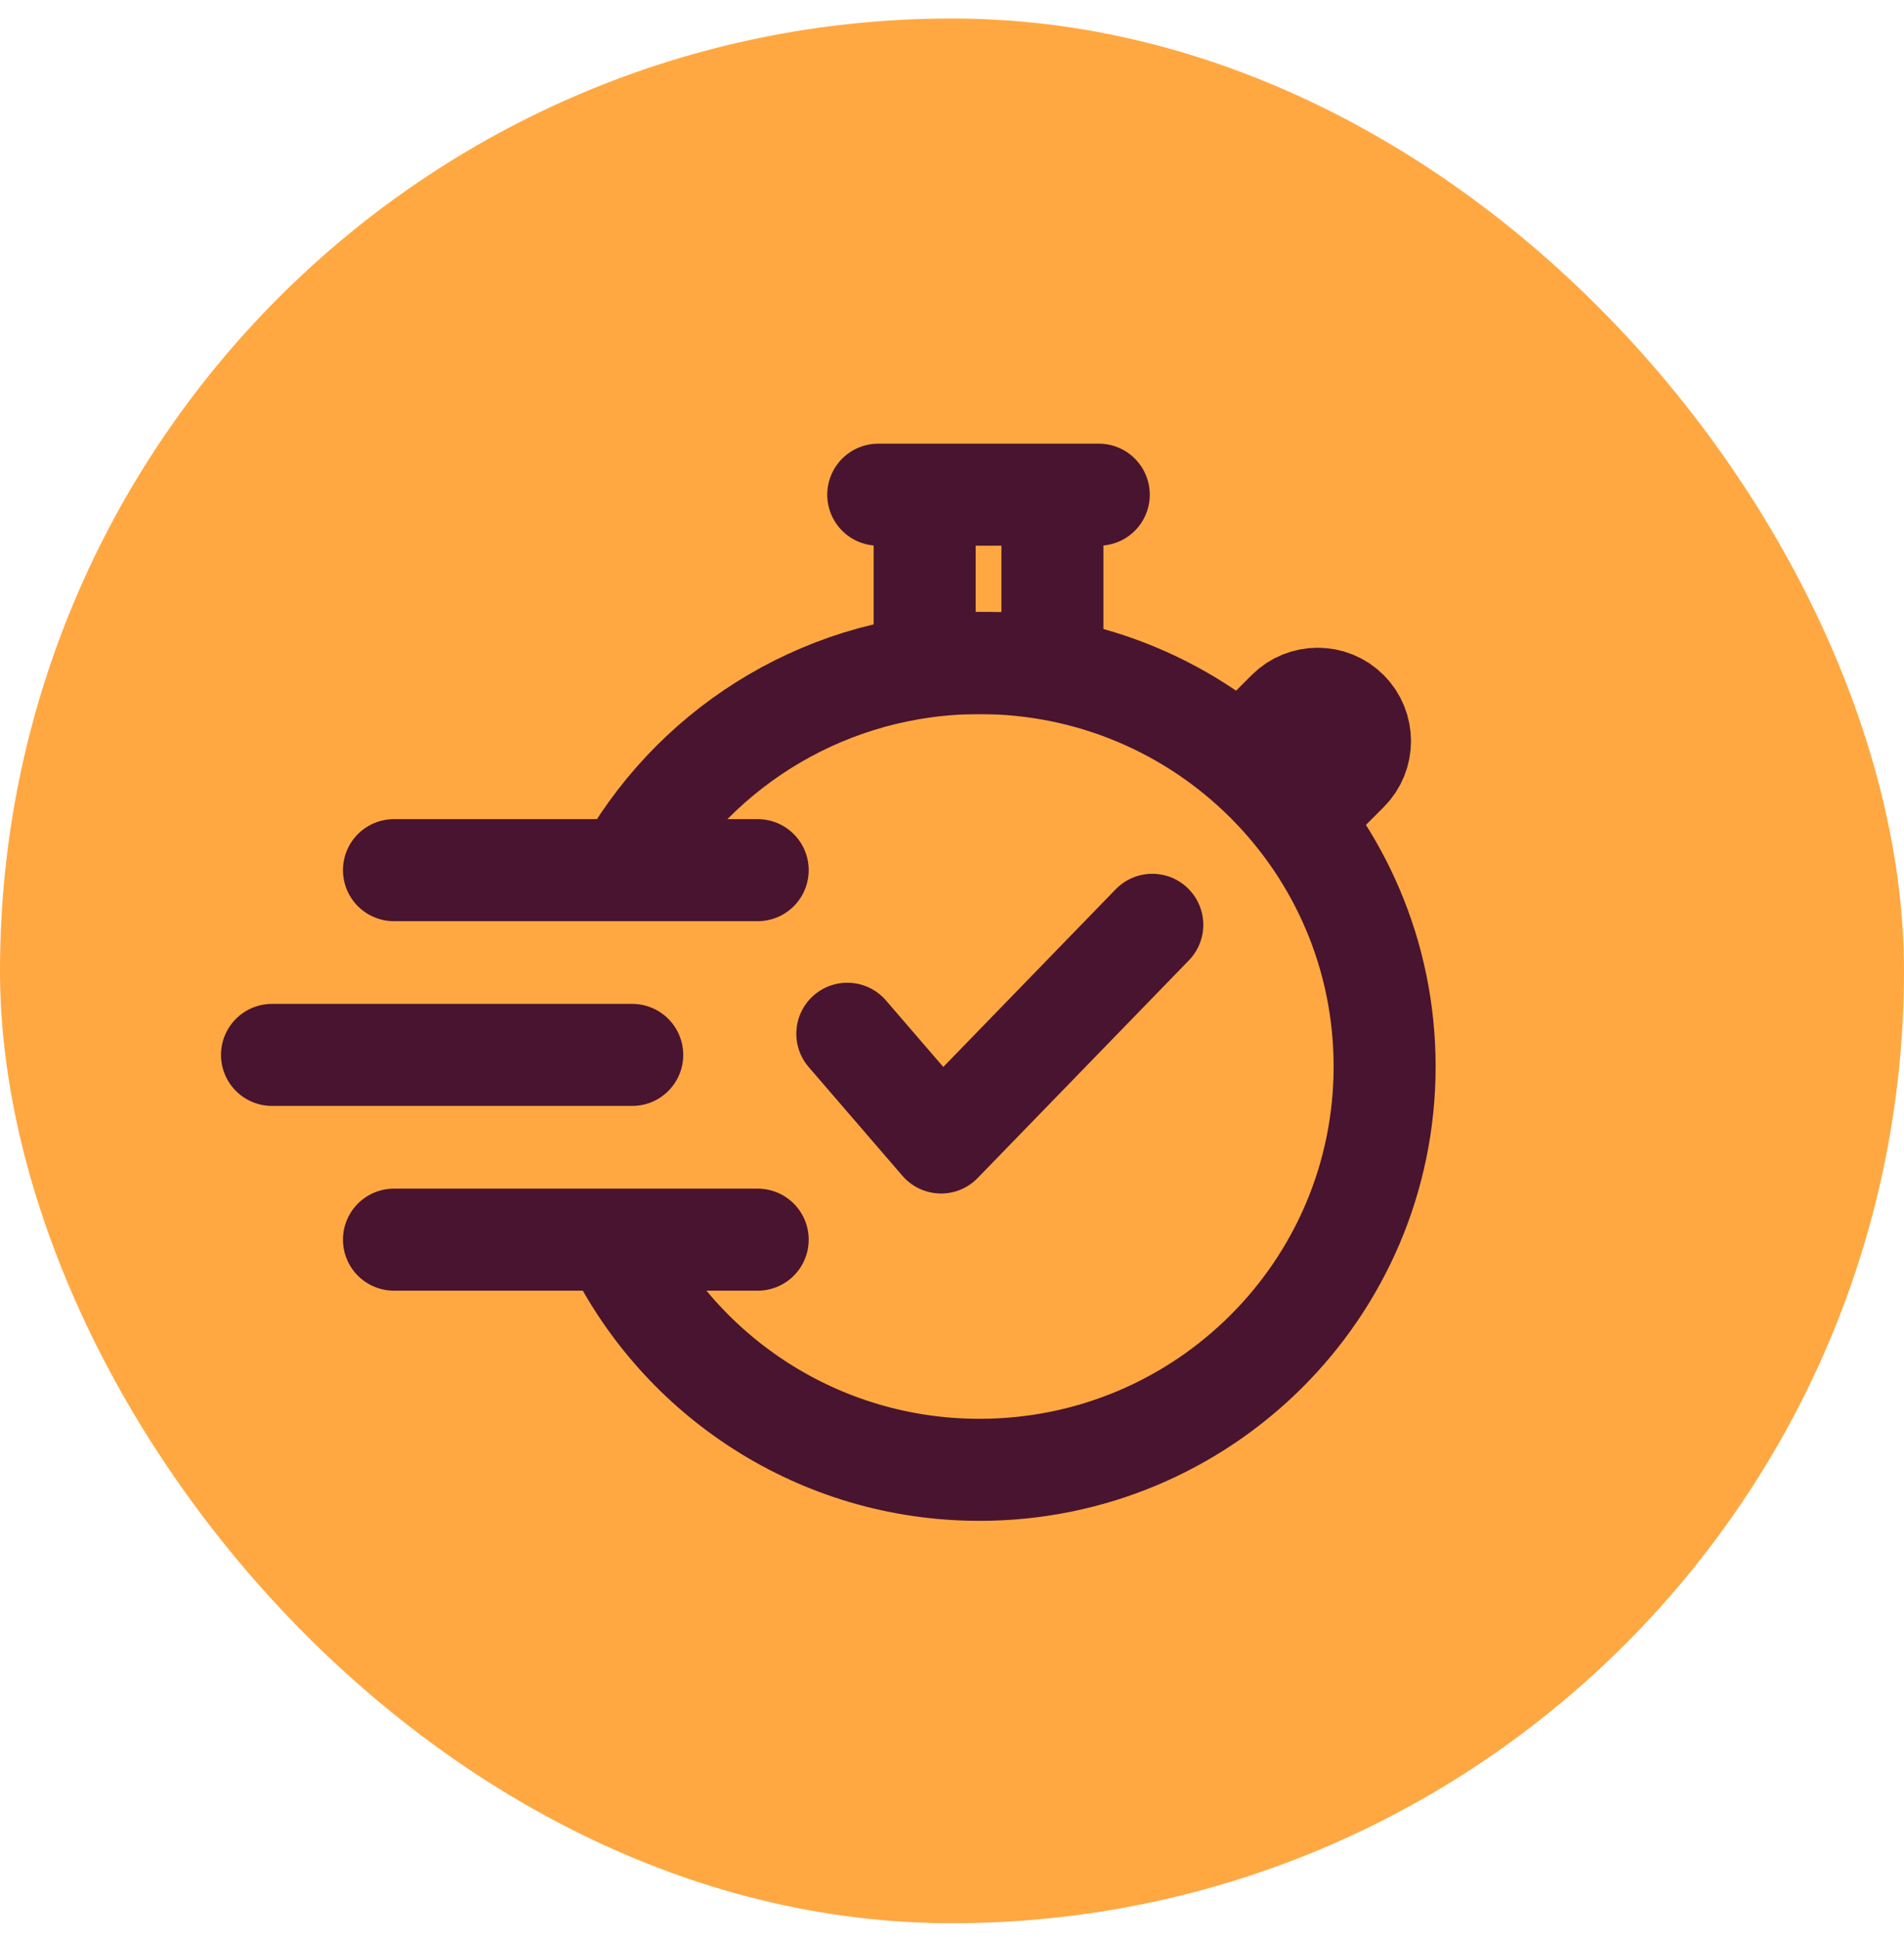
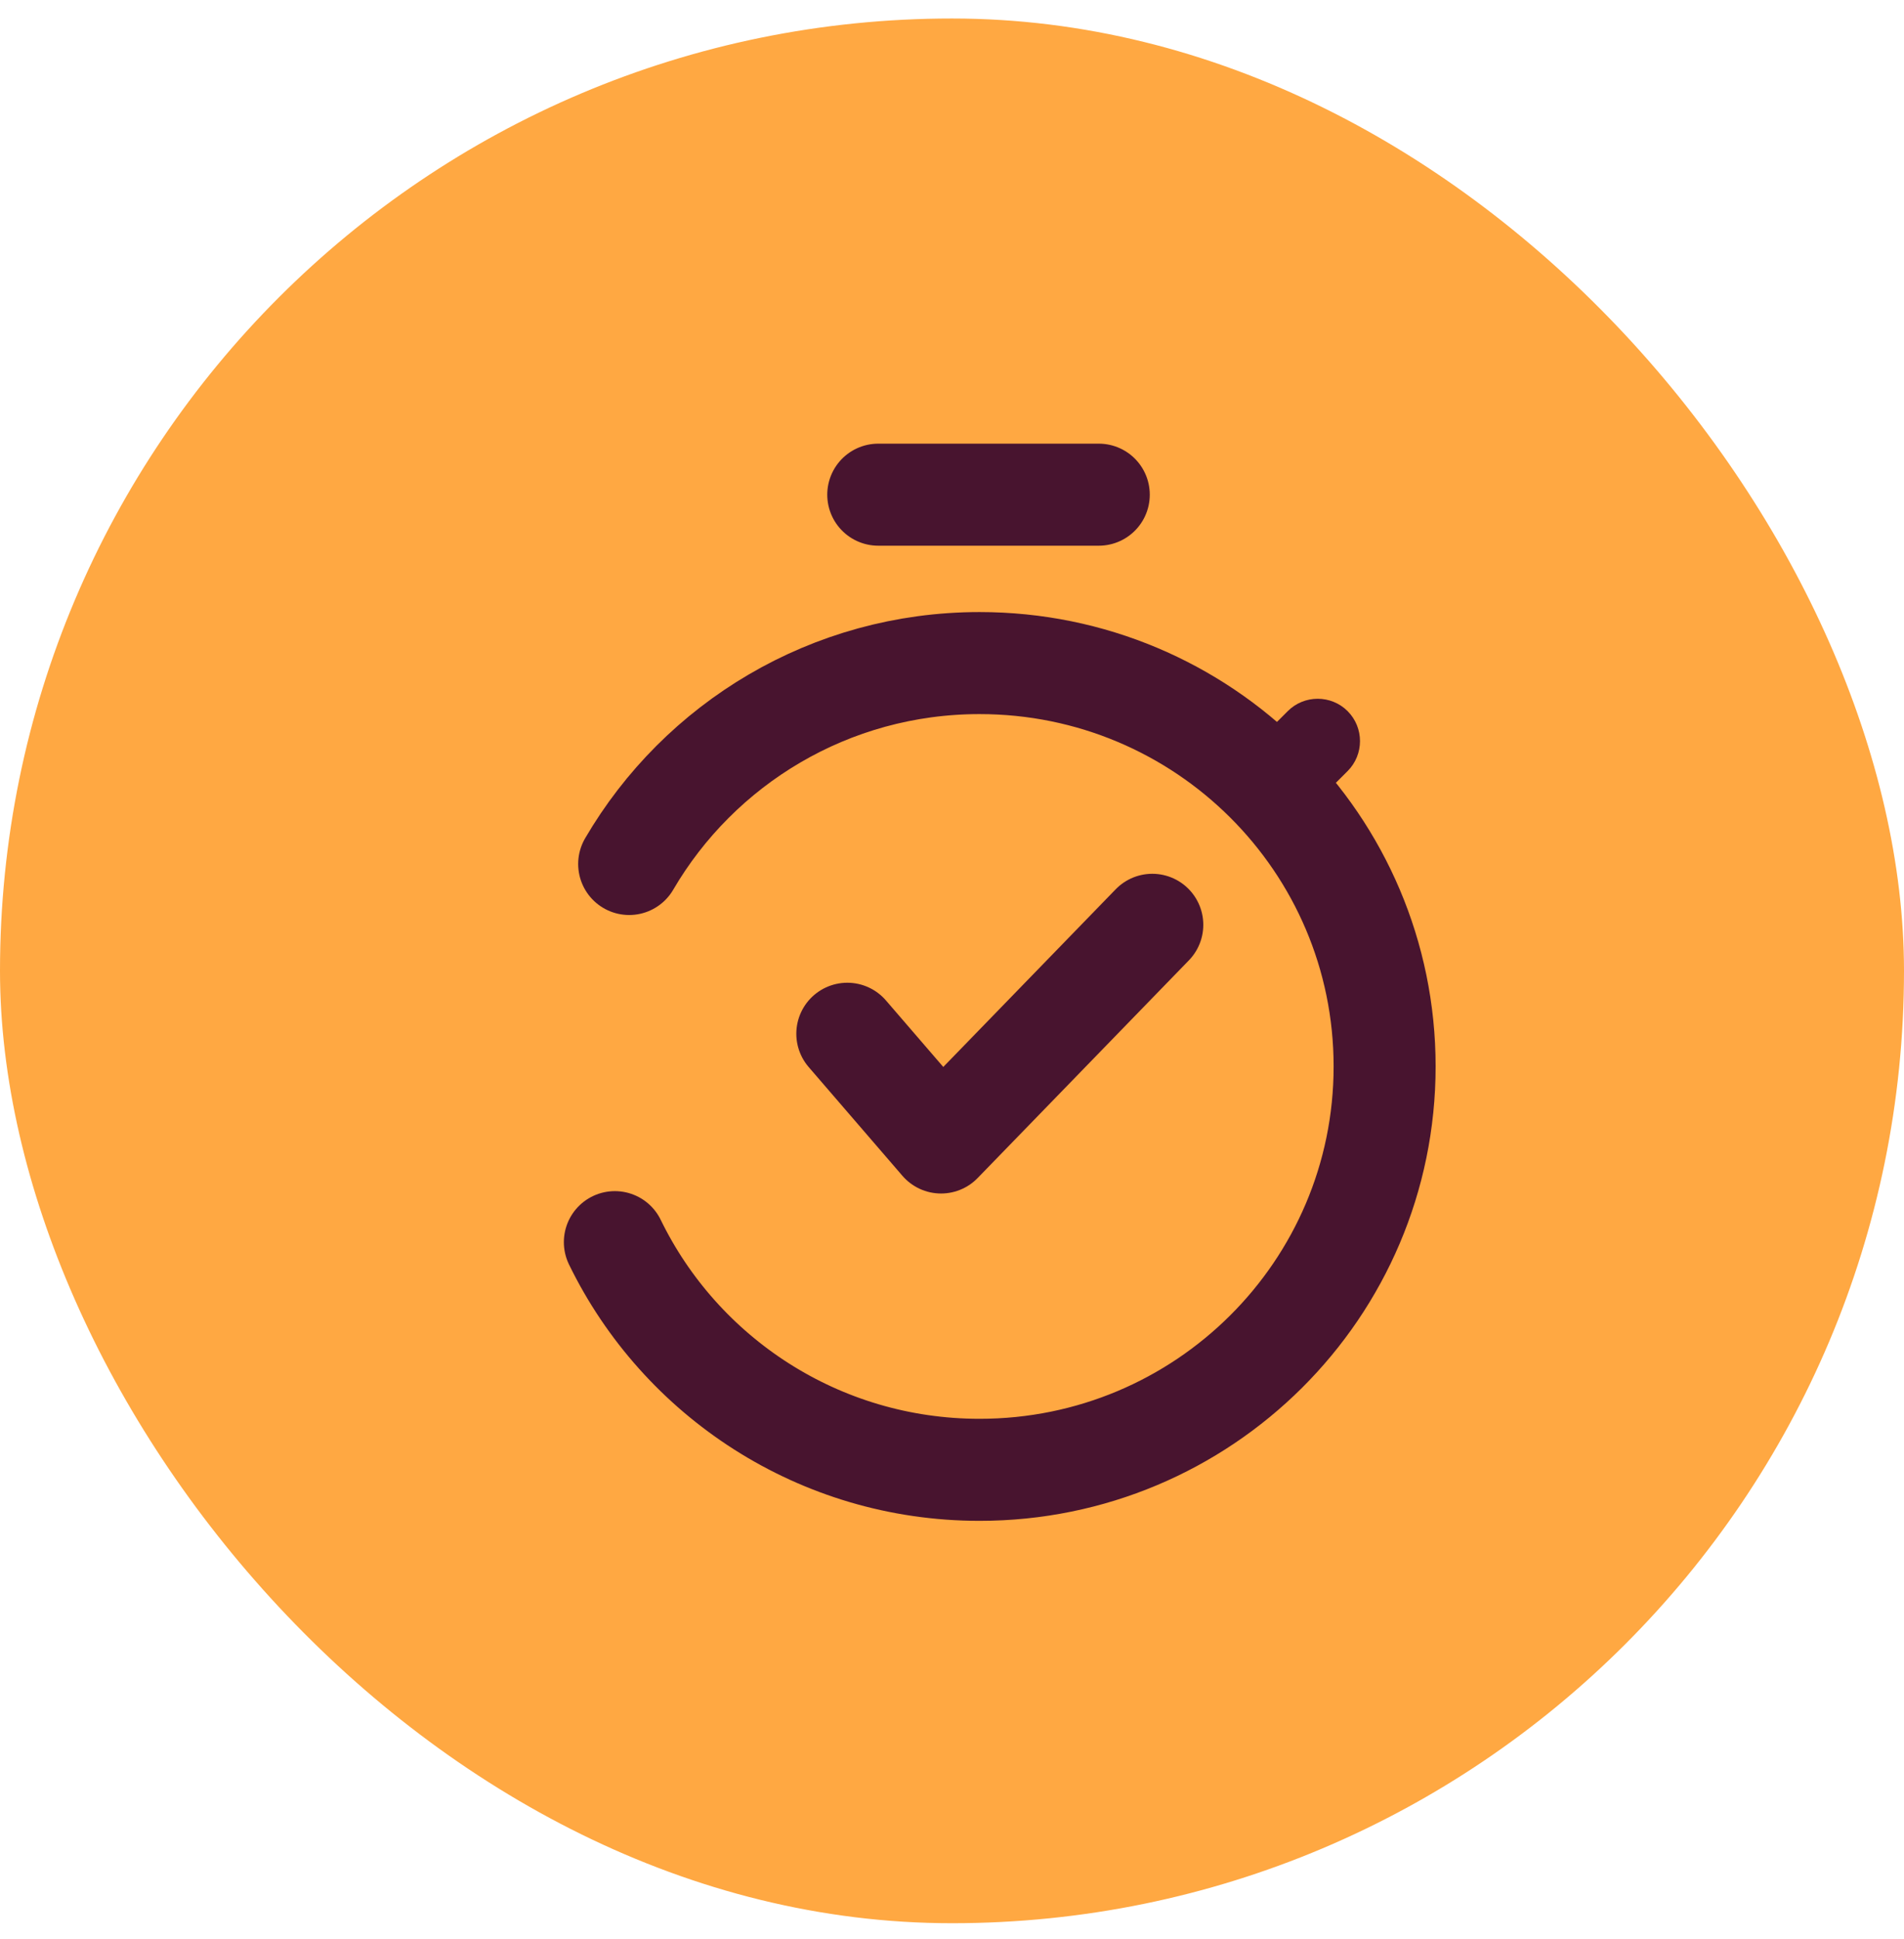
<svg xmlns="http://www.w3.org/2000/svg" width="56" height="57" viewBox="0 0 56 57" fill="none">
  <rect y="0.544" width="56" height="56" rx="28" fill="#FFA842" />
  <path d="M18.084 36.52C20.011 40.481 24.092 43.214 28.81 43.214C35.392 43.214 40.724 37.907 40.724 31.355C40.724 24.802 35.392 19.495 28.81 19.495C24.41 19.495 20.568 21.871 18.505 25.402" stroke="#48142F" stroke-width="3" stroke-miterlimit="10" stroke-linecap="round" />
-   <path d="M11.587 25.583H22.285" stroke="#48142F" stroke-width="3" stroke-miterlimit="10" stroke-linecap="round" />
-   <path d="M8 31.015H18.595" stroke="#48142F" stroke-width="3" stroke-miterlimit="10" stroke-linecap="round" />
-   <path d="M11.587 36.447H22.285" stroke="#48142F" stroke-width="3" stroke-miterlimit="10" stroke-linecap="round" />
  <path d="M37 21.783L37.875 20.908C38.36 20.423 39.151 20.423 39.636 20.908C40.121 21.394 40.121 22.184 39.636 22.67L38.761 23.544" fill="#48142F" />
-   <path d="M37 21.783L37.875 20.908C38.36 20.423 39.151 20.423 39.636 20.908C40.121 21.394 40.121 22.184 39.636 22.67L38.761 23.544" stroke="#48142F" stroke-width="3" stroke-miterlimit="10" stroke-linecap="round" />
-   <path d="M30.953 15.167V19.495H27.196V15.167" stroke="#48142F" stroke-width="3" stroke-miterlimit="10" stroke-linecap="round" />
  <path d="M25.831 14.544H32.317" stroke="#48142F" stroke-width="3" stroke-miterlimit="10" stroke-linecap="round" />
  <path d="M24.921 30.393L27.678 33.59L33.891 27.19" stroke="#48142F" stroke-width="3" stroke-linecap="round" stroke-linejoin="round" />
</svg>